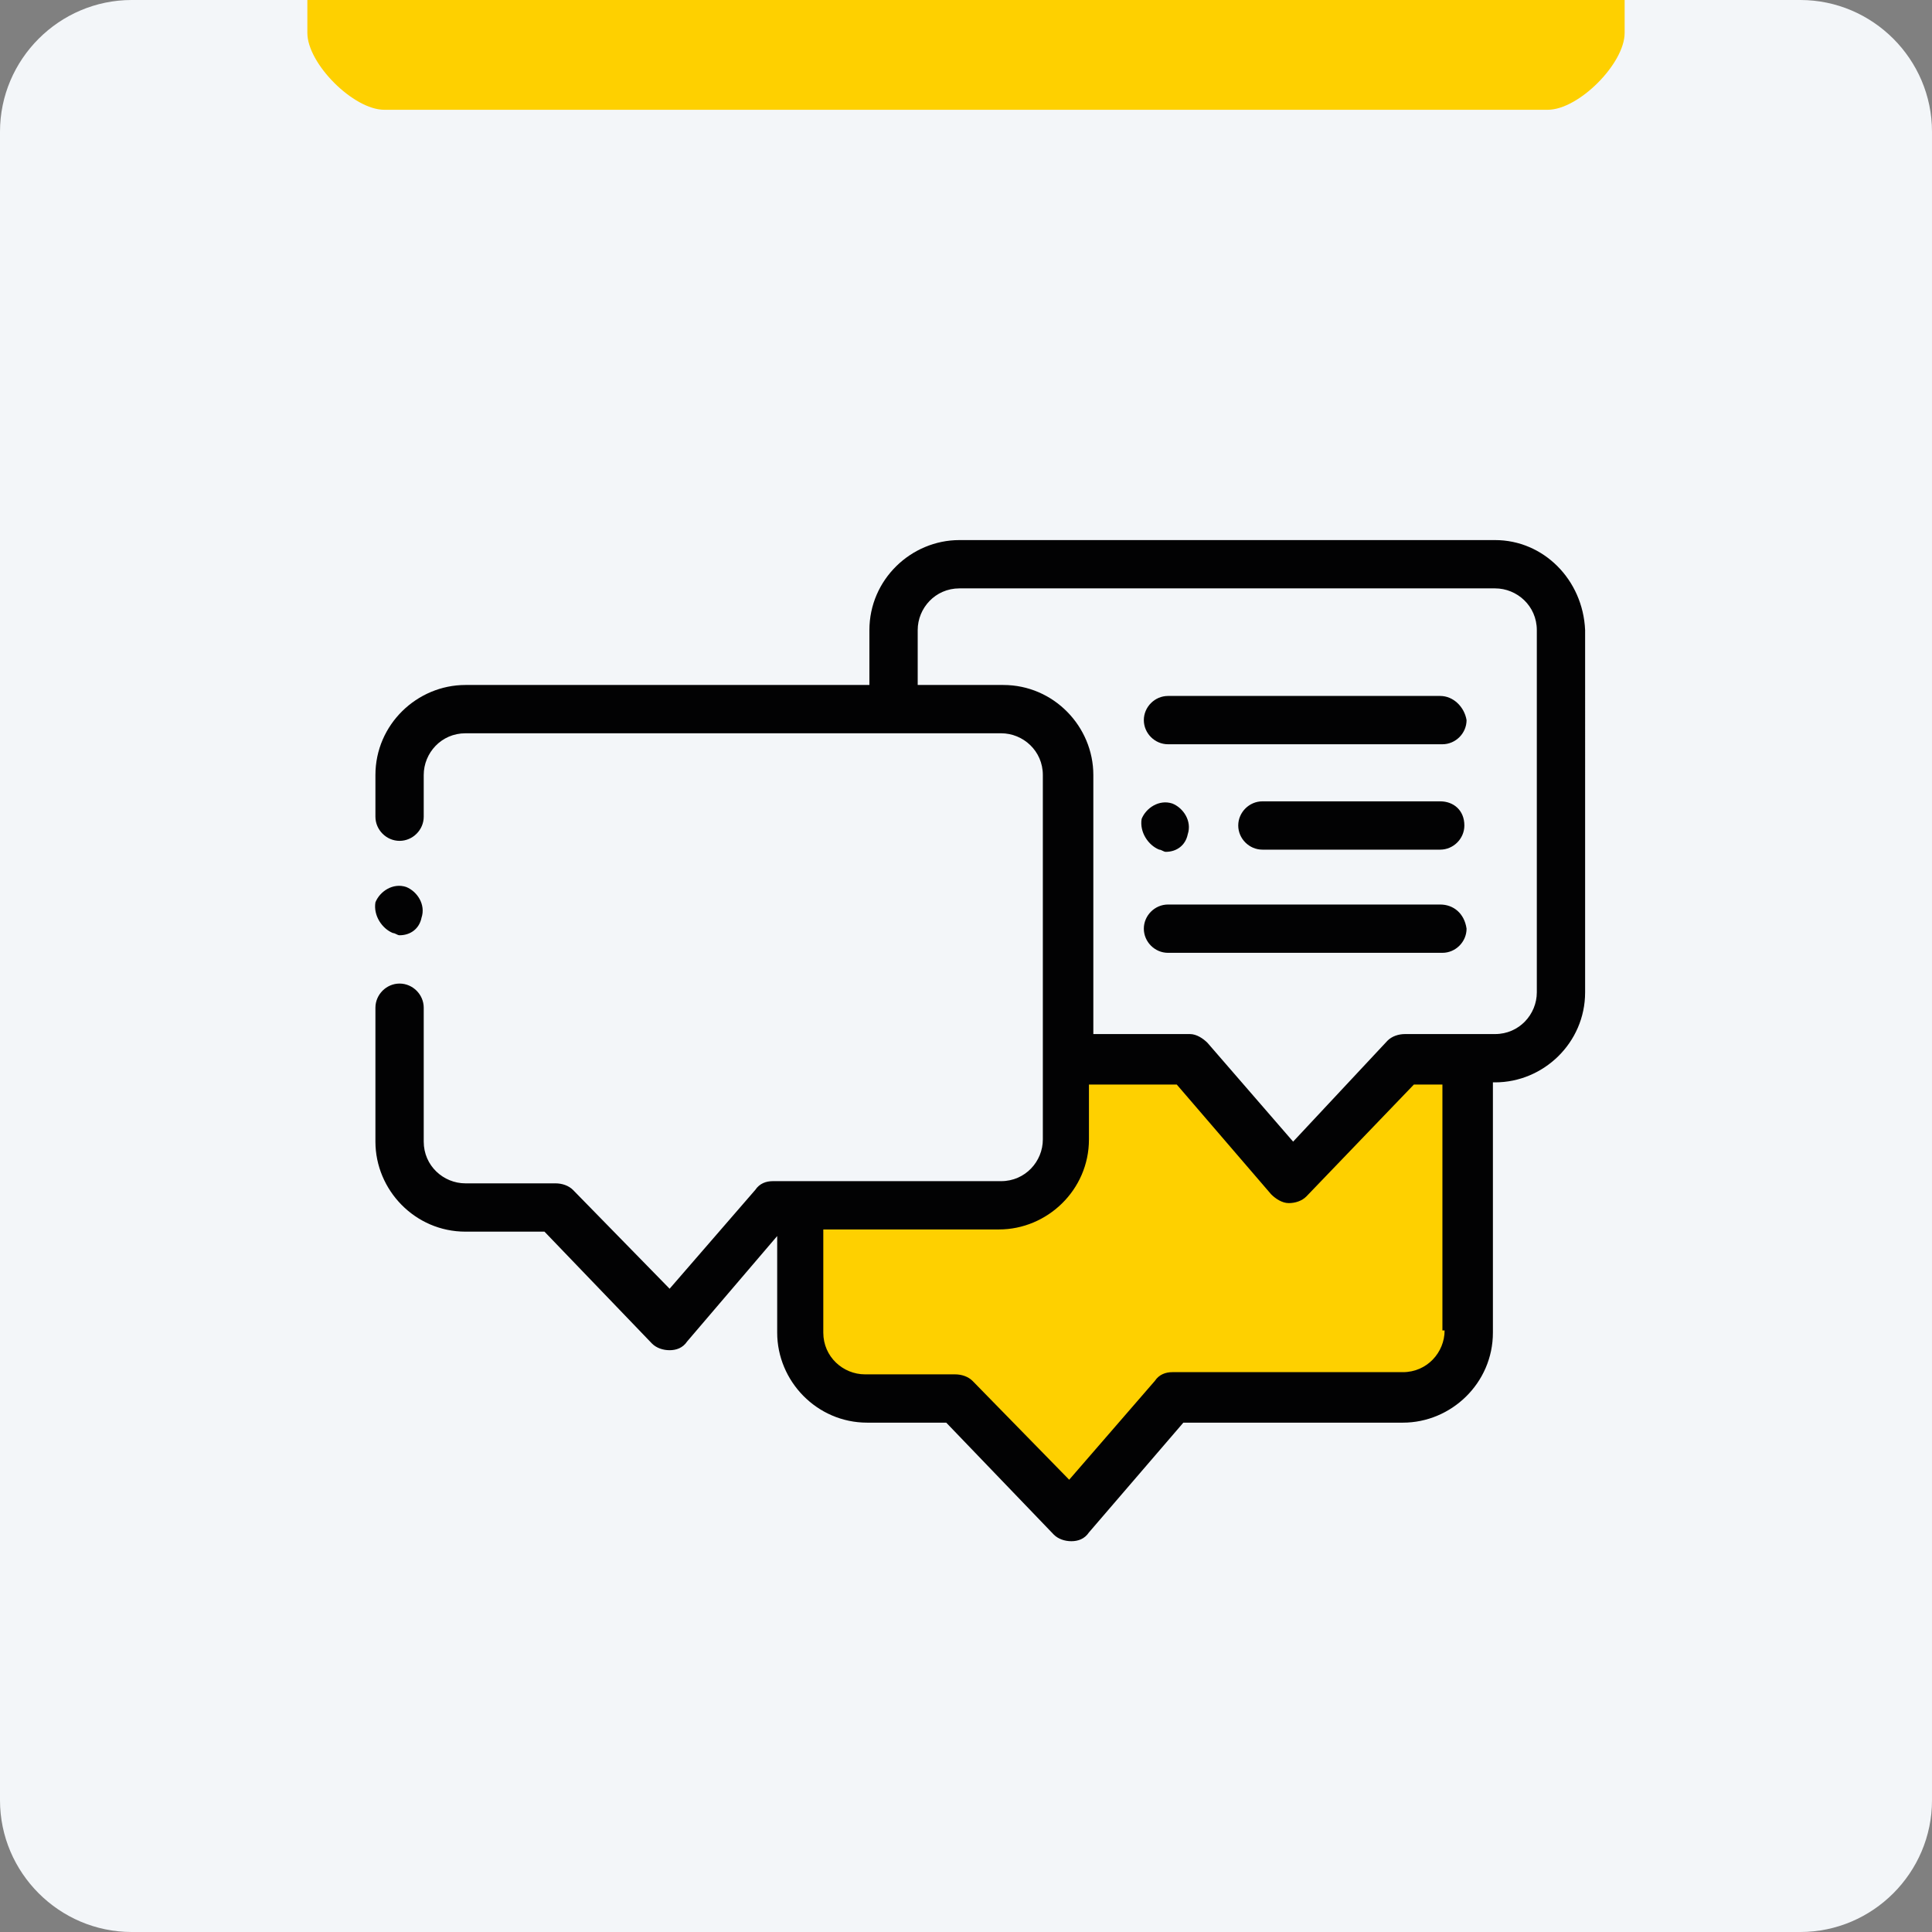
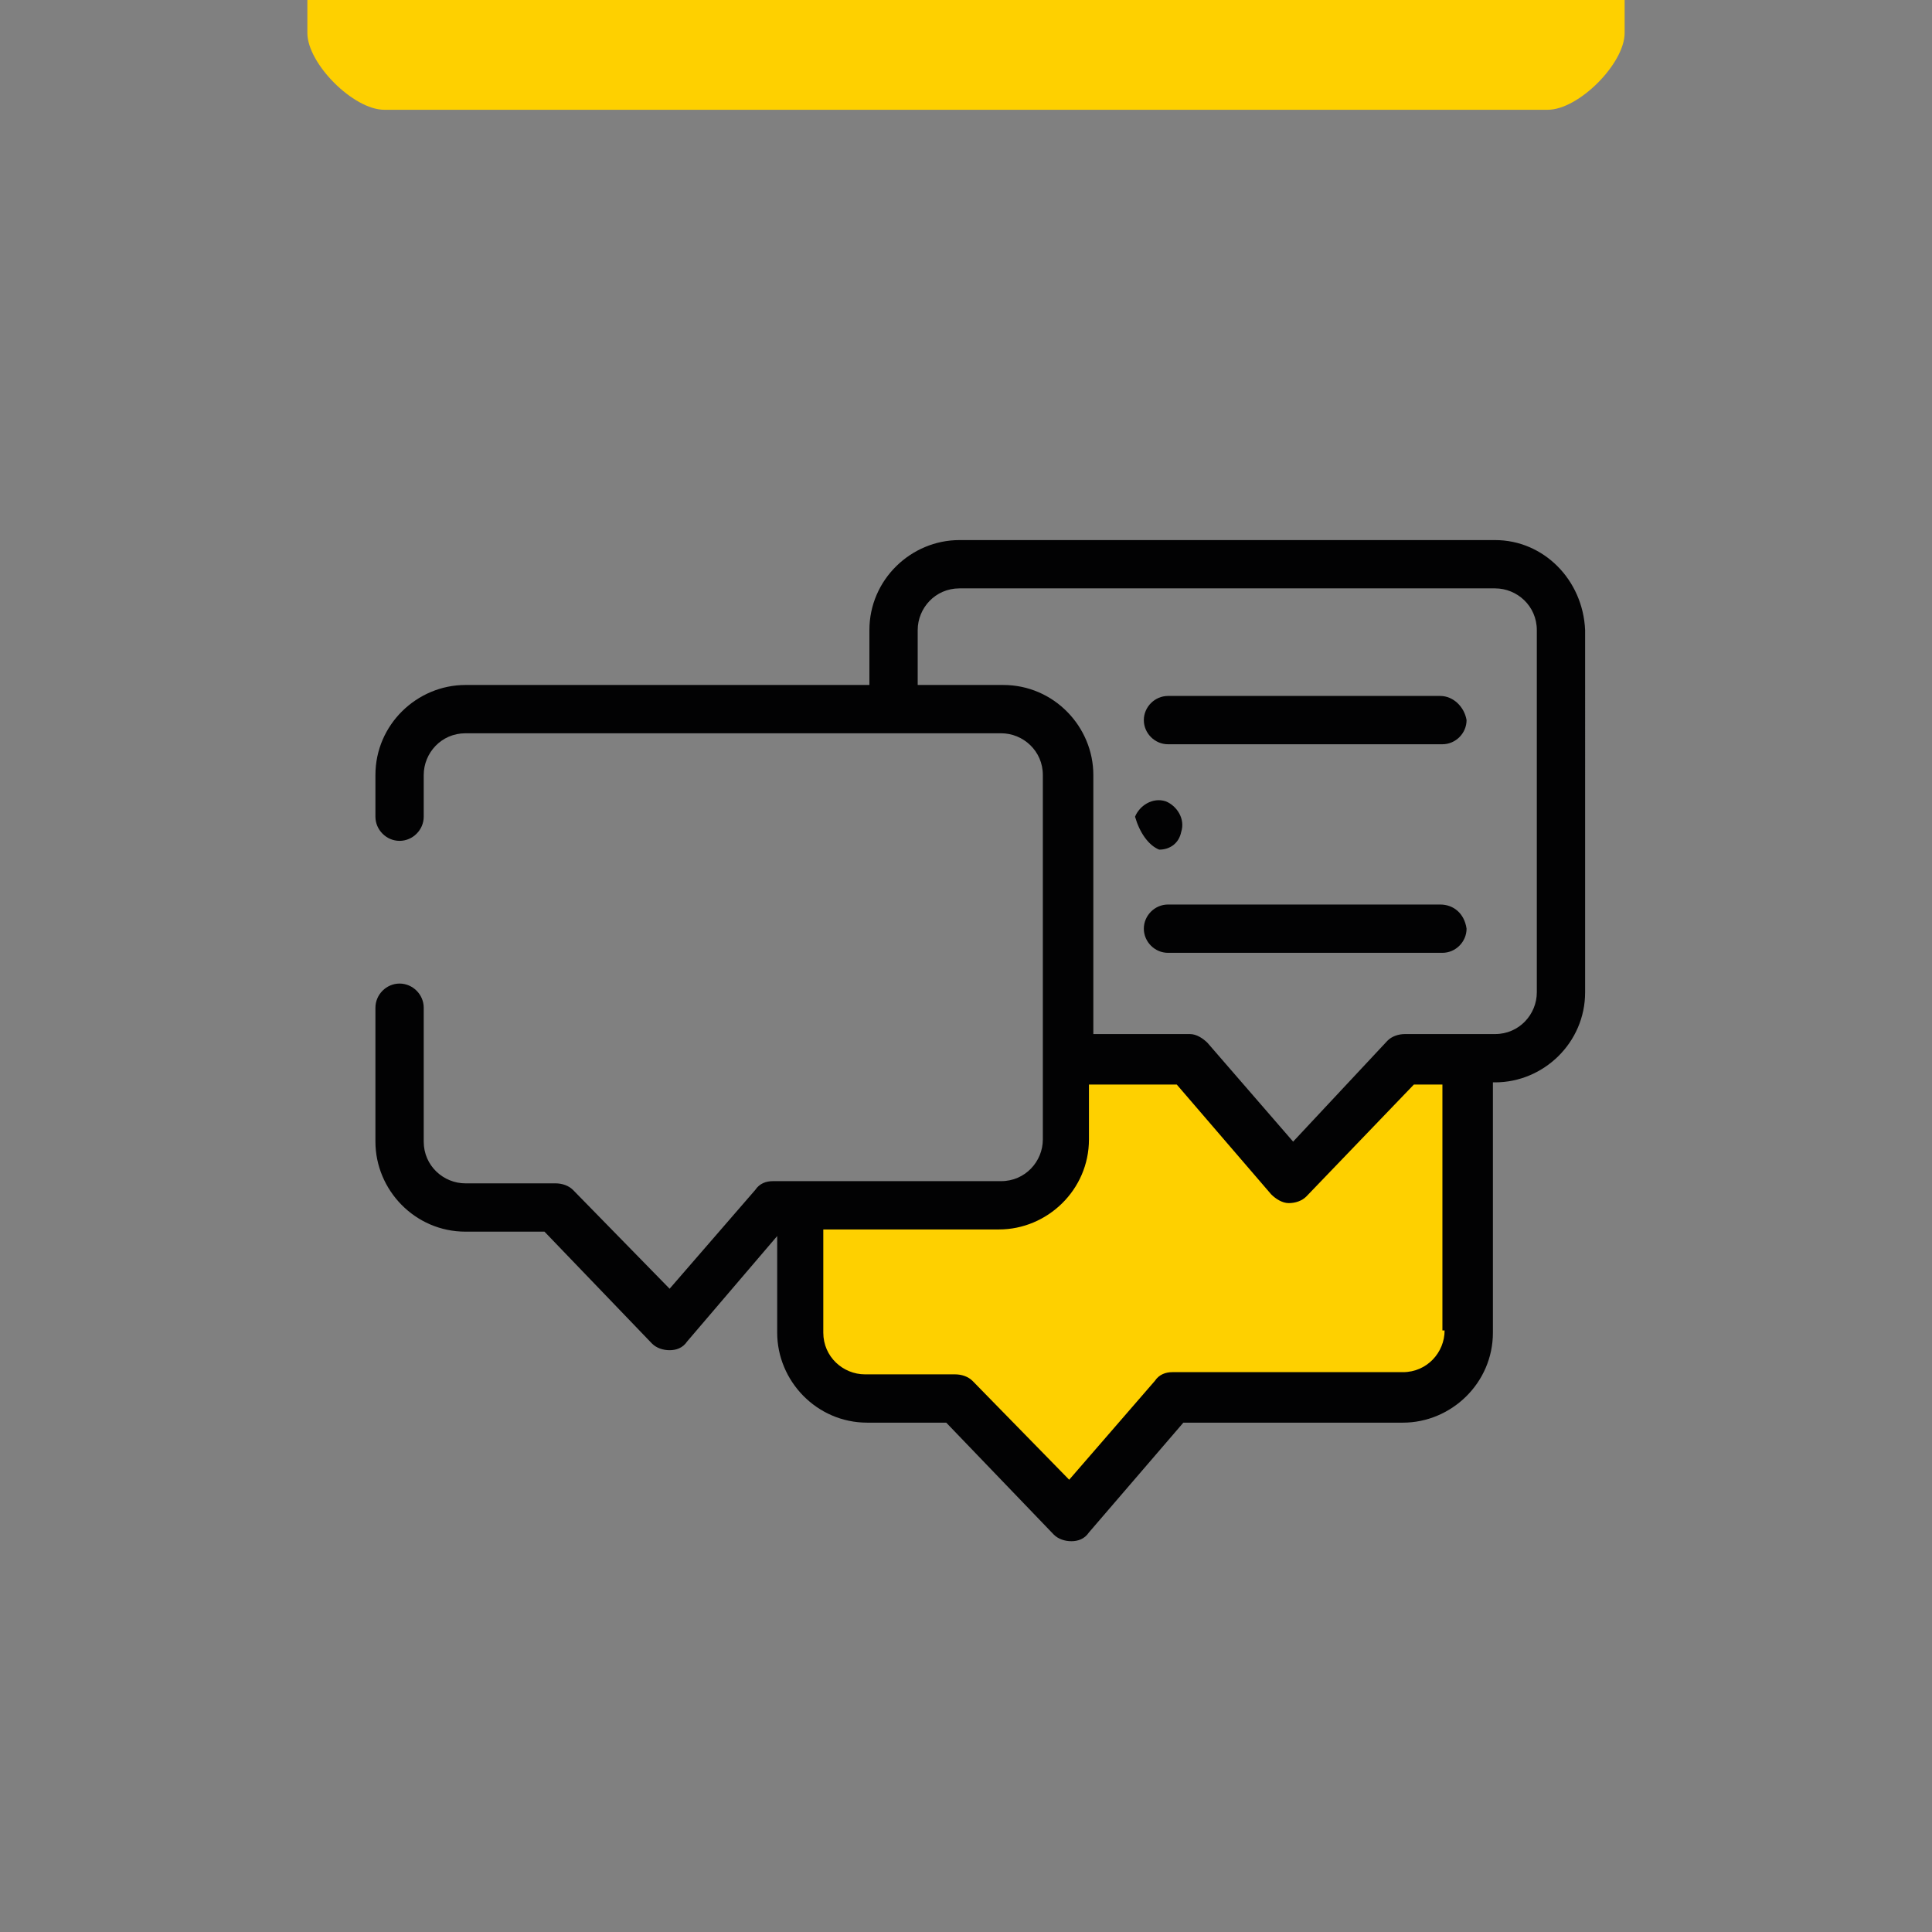
<svg xmlns="http://www.w3.org/2000/svg" version="1.1" x="0px" y="0px" viewBox="0 0 88 88" enable-background="new 0 0 88 88" xml:space="preserve" width="100" height="100">
  <rect x="0" y="0" width="88" height="88" fill="#808080" stroke="none" />
  <g id="Calque_1">
-     <path fill="#F3F6F9" d="M88,82c0,3.3-2.7,6-6,6H6c-3.3,0-6-2.7-6-6V6c0-3.3,2.7-6,6-6h76c3.3,0,6,2.7,6,6V82z" />
    <path fill="#FED000" d="M74,1.5C74,2.9,71.9,5,70.5,5H17.5C16.1,5,14,2.9,14,1.5v1C14,1.1,14,0,14,0h60c0,0,0,1.1,0,2.5V1.5z" />
  </g>
  <g id="Calque_2">
    <polyline fill="#FED000" points="36.8,54.9 46.3,54.9 48.6,53.1 48.6,48.6 54.8,48.6 59.6,54.3 64.4,48.6 66.7,49.3 66.7,61.8    64.9,63.8 53.2,63.8 49.2,68.2 44,64.1 37.6,63.3 36.8,60.1  " />
  </g>
  <g id="Calque_3">
    <path fill="#020203" d="M68.1,24.6H43.7c-2.2,0-4.1,1.8-4.1,4.1v2.5H21.2c-2.2,0-4.1,1.8-4.1,4.1v1.9c0,0.6,0.5,1.1,1.1,1.1   c0.6,0,1.1-0.5,1.1-1.1v-1.9c0-1,0.8-1.9,1.9-1.9h24.4c1,0,1.9,0.8,1.9,1.9v16.6c0,1-0.8,1.9-1.9,1.9H35.2c-0.3,0-0.6,0.1-0.8,0.4   l-3.9,4.5l-4.4-4.5c-0.2-0.2-0.5-0.3-0.8-0.3h-4.1c-1,0-1.9-0.8-1.9-1.9v-6.1c0-0.6-0.5-1.1-1.1-1.1c-0.6,0-1.1,0.5-1.1,1.1v6.1   c0,2.2,1.8,4.1,4.1,4.1h3.6l4.9,5.1c0.2,0.2,0.5,0.3,0.8,0.3c0,0,0,0,0,0c0.3,0,0.6-0.1,0.8-0.4l4.1-4.8v4.4c0,2.2,1.8,4.1,4.1,4.1   h3.6l4.9,5.1c0.2,0.2,0.5,0.3,0.8,0.3h0c0.3,0,0.6-0.1,0.8-0.4l4.3-5h10c2.2,0,4.1-1.8,4.1-4.1V49.3h0.1c2.2,0,4.1-1.8,4.1-4.1   V28.7C72.1,26.4,70.3,24.6,68.1,24.6z M65.8,60.6c0,1-0.8,1.9-1.9,1.9H53.4c-0.3,0-0.6,0.1-0.8,0.4l-3.9,4.5l-4.4-4.5   c-0.2-0.2-0.5-0.3-0.8-0.3h-4.1c-1,0-1.9-0.8-1.9-1.9v-4.7h8c2.2,0,4.1-1.8,4.1-4.1v-2.5h4l4.3,5c0.2,0.2,0.5,0.4,0.8,0.4   c0,0,0,0,0,0c0.3,0,0.6-0.1,0.8-0.3l4.9-5.1h1.3V60.6z M70,45.2c0,1-0.8,1.9-1.9,1.9H64c-0.3,0-0.6,0.1-0.8,0.3L58.9,52L55,47.5   c-0.2-0.2-0.5-0.4-0.8-0.4h-4.4V35.3c0-2.2-1.8-4.1-4.1-4.1h-3.9v-2.5c0-1,0.8-1.9,1.9-1.9h24.4c1,0,1.9,0.8,1.9,1.9V45.2z" />
-     <path fill="#020203" d="M17.9,42.5L17.9,42.5c0.1,0,0.2,0.1,0.3,0.1c0.5,0,0.9-0.3,1-0.8c0.2-0.6-0.2-1.2-0.7-1.4l0,0   c-0.6-0.2-1.2,0.2-1.4,0.7C17,41.7,17.4,42.3,17.9,42.5z" />
-     <path fill="#020203" d="M52.8,38.7L52.8,38.7c0.1,0,0.2,0.1,0.3,0.1c0.5,0,0.9-0.3,1-0.8c0.2-0.6-0.2-1.2-0.7-1.4l0,0   c-0.6-0.2-1.2,0.2-1.4,0.7C51.9,37.9,52.3,38.5,52.8,38.7z" />
+     <path fill="#020203" d="M52.8,38.7L52.8,38.7c0.5,0,0.9-0.3,1-0.8c0.2-0.6-0.2-1.2-0.7-1.4l0,0   c-0.6-0.2-1.2,0.2-1.4,0.7C51.9,37.9,52.3,38.5,52.8,38.7z" />
    <path fill="#020203" d="M65.6,31.7H53.2c-0.6,0-1.1,0.5-1.1,1.1c0,0.6,0.5,1.1,1.1,1.1h12.5c0.6,0,1.1-0.5,1.1-1.1   C66.7,32.2,66.2,31.7,65.6,31.7z" />
-     <path fill="#020203" d="M65.6,36.5h-8.1c-0.6,0-1.1,0.5-1.1,1.1c0,0.6,0.5,1.1,1.1,1.1h8.1c0.6,0,1.1-0.5,1.1-1.1   C66.7,36.9,66.2,36.5,65.6,36.5z" />
    <path fill="#020203" d="M65.6,41.2H53.2c-0.6,0-1.1,0.5-1.1,1.1c0,0.6,0.5,1.1,1.1,1.1h12.5c0.6,0,1.1-0.5,1.1-1.1   C66.7,41.6,66.2,41.2,65.6,41.2z" />
  </g>
</svg>